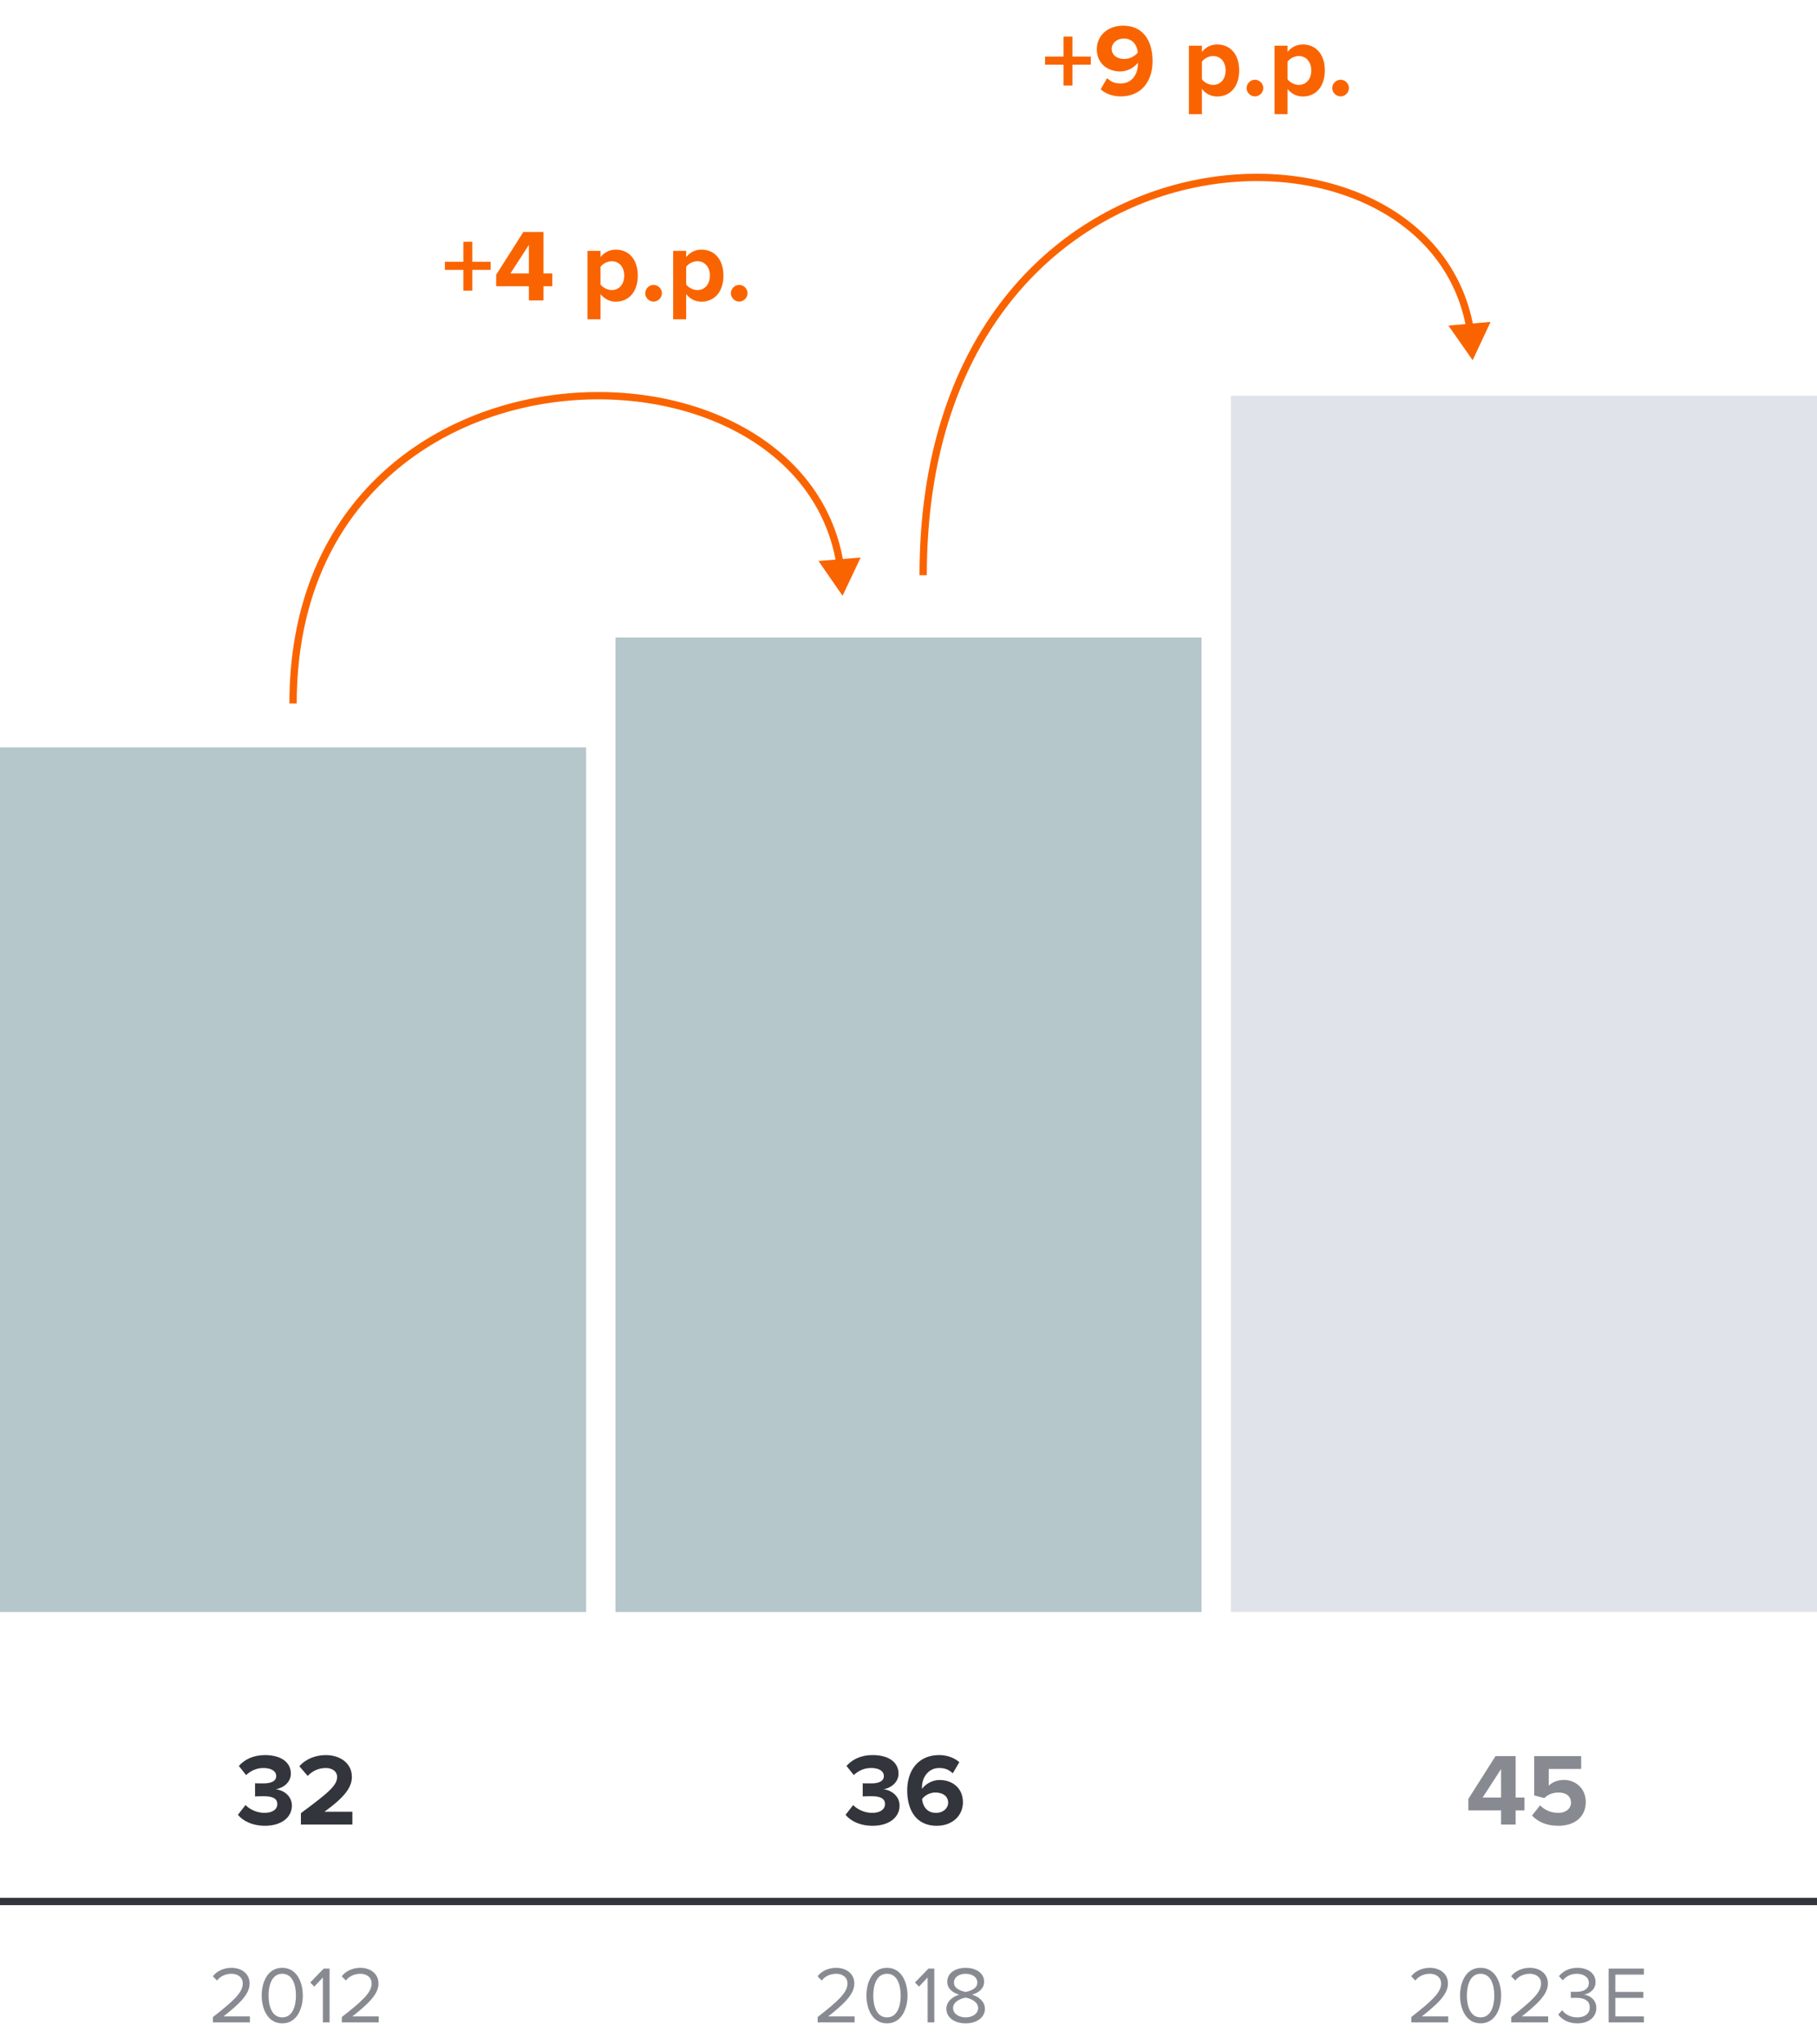
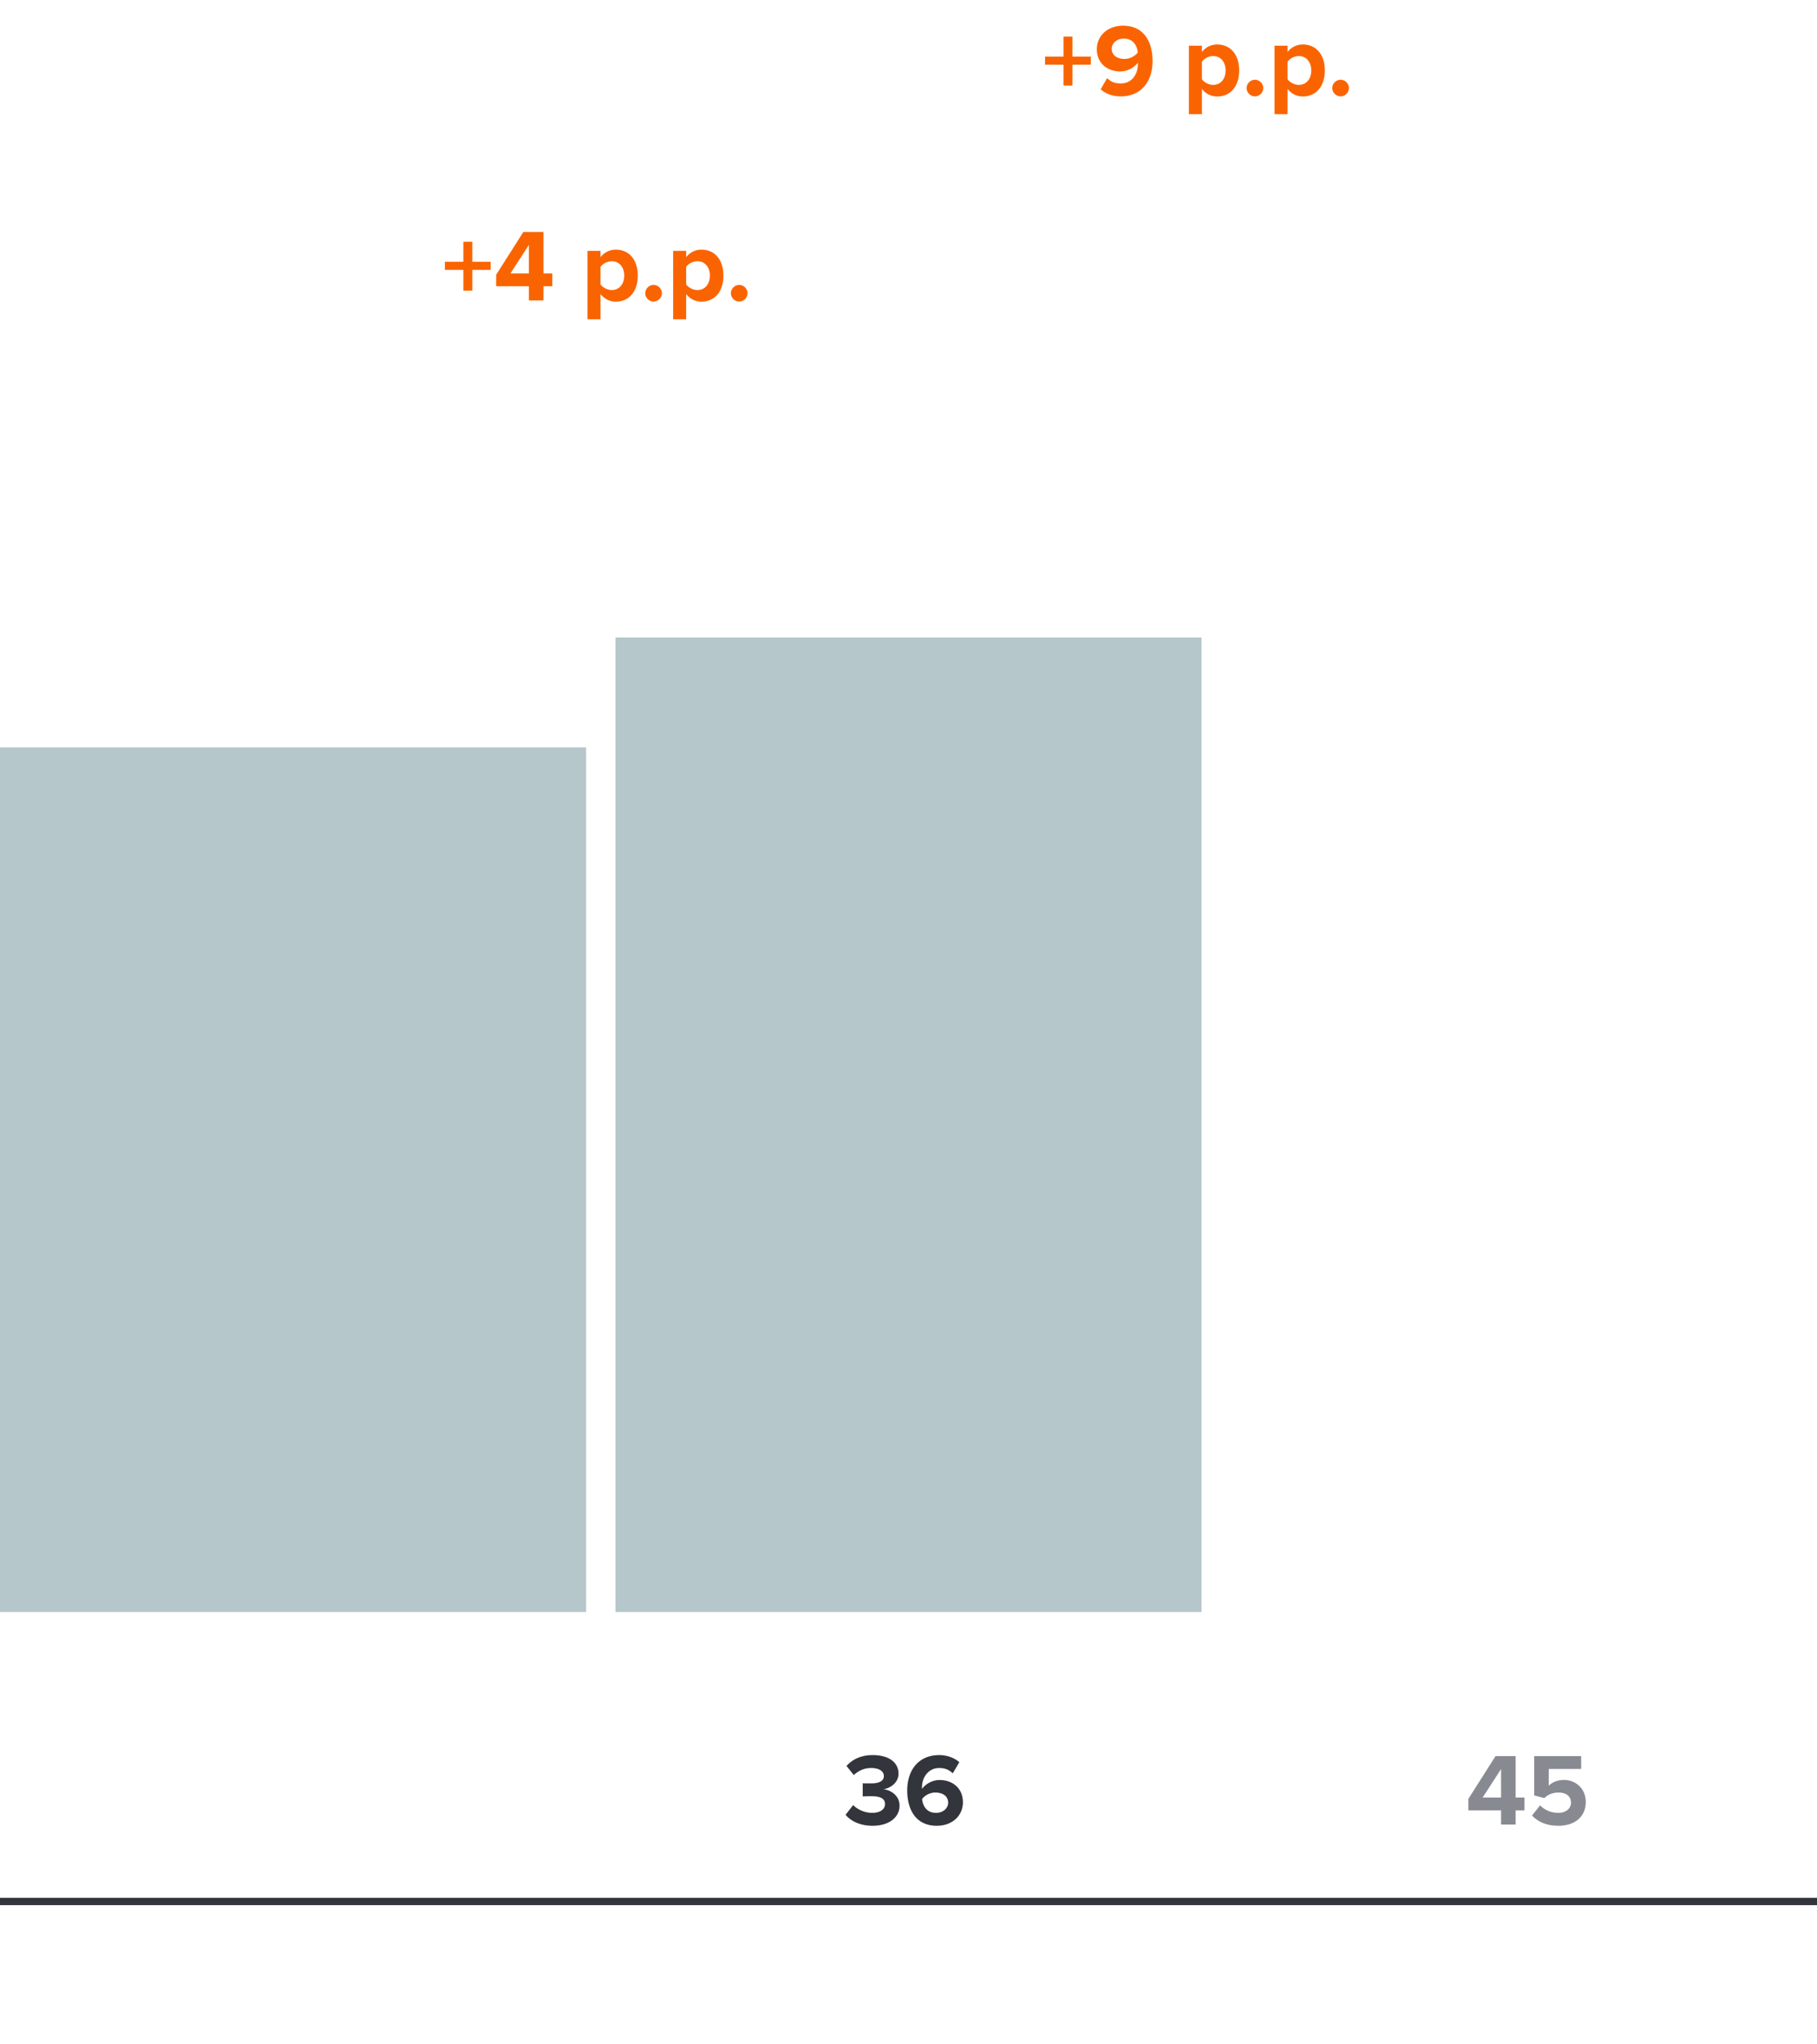
<svg xmlns="http://www.w3.org/2000/svg" width="248" height="279" viewBox="0 0 248 279" fill="none">
  <rect x="0" y="0" width="248" height="279" fill="#808080" stroke="none" />
  <g clip-path="url(#clip0)">
    <path fill="#fff" d="M-778-32619h1900v90709H-778z" />
    <path fill="#33353D" d="M0 259h248v1H0z" />
    <path fill="#B5C7CB" d="M0 102h80v118H0zm84-15h80v133H84z" />
-     <path fill="#E0E4EA" d="M168 54h80v166h-80z" />
-     <path d="M34.104 276v-.814h-3.597c2.046-1.617 3.564-2.981 3.564-4.477 0-1.463-1.243-2.156-2.464-2.156-1.034 0-1.991.418-2.552 1.155l.56.583c.43-.55 1.112-.924 1.992-.924.759 0 1.529.407 1.529 1.342 0 1.265-1.43 2.486-4.07 4.565V276h5.038zm4.42.132c2.003 0 2.806-2.013 2.806-3.795 0-1.793-.803-3.784-2.805-3.784-2.013 0-2.805 1.991-2.805 3.784 0 1.782.792 3.795 2.805 3.795zm0-.814c-1.396 0-1.87-1.518-1.87-2.981 0-1.463.474-2.97 1.87-2.97 1.398 0 1.87 1.507 1.87 2.97 0 1.463-.472 2.981-1.87 2.981zm6.46.682v-7.337h-.802l-1.837 1.892.55.561 1.177-1.243V276h.913zm6.71 0v-.814h-3.598c2.046-1.617 3.564-2.981 3.564-4.477 0-1.463-1.243-2.156-2.464-2.156-1.034 0-1.99.418-2.552 1.155l.561.583c.43-.55 1.111-.924 1.991-.924.76 0 1.53.407 1.53 1.342 0 1.265-1.43 2.486-4.07 4.565V276h5.037zm64.947 0v-.814h-3.597c2.046-1.617 3.564-2.981 3.564-4.477 0-1.463-1.243-2.156-2.464-2.156-1.034 0-1.991.418-2.552 1.155l.561.583c.429-.55 1.111-.924 1.991-.924.759 0 1.529.407 1.529 1.342 0 1.265-1.43 2.486-4.07 4.565V276h5.038zm4.421.132c2.002 0 2.805-2.013 2.805-3.795 0-1.793-.803-3.784-2.805-3.784-2.013 0-2.805 1.991-2.805 3.784 0 1.782.792 3.795 2.805 3.795zm0-.814c-1.397 0-1.87-1.518-1.87-2.981 0-1.463.473-2.97 1.87-2.97 1.397 0 1.87 1.507 1.87 2.97 0 1.463-.473 2.981-1.87 2.981zm6.461.682v-7.337h-.803l-1.837 1.892.55.561 1.177-1.243V276h.913zm4.277.132c1.441 0 2.629-.748 2.629-1.991 0-.979-.836-1.65-1.749-1.925.847-.242 1.639-.792 1.639-1.76 0-1.32-1.309-1.903-2.519-1.903-1.221 0-2.508.583-2.508 1.903 0 .968.781 1.518 1.628 1.76-.913.275-1.749.946-1.749 1.925 0 1.254 1.177 1.991 2.629 1.991zm0-4.29c-.44-.077-1.595-.374-1.595-1.265 0-.759.704-1.21 1.595-1.21.88 0 1.595.451 1.595 1.21 0 .891-1.144 1.188-1.595 1.265zm0 3.476c-.913 0-1.716-.484-1.716-1.276 0-.957 1.265-1.364 1.716-1.419.451.055 1.705.462 1.705 1.419 0 .792-.803 1.276-1.705 1.276zm65.865.682v-.814h-3.597c2.046-1.617 3.564-2.981 3.564-4.477 0-1.463-1.243-2.156-2.464-2.156-1.034 0-1.991.418-2.552 1.155l.561.583c.429-.55 1.111-.924 1.991-.924.759 0 1.529.407 1.529 1.342 0 1.265-1.43 2.486-4.07 4.565V276h5.038zm4.42.132c2.002 0 2.805-2.013 2.805-3.795 0-1.793-.803-3.784-2.805-3.784-2.013 0-2.805 1.991-2.805 3.784 0 1.782.792 3.795 2.805 3.795zm0-.814c-1.397 0-1.87-1.518-1.87-2.981 0-1.463.473-2.97 1.87-2.97 1.397 0 1.87 1.507 1.87 2.97 0 1.463-.473 2.981-1.87 2.981zm9.222.682v-.814h-3.597c2.046-1.617 3.564-2.981 3.564-4.477 0-1.463-1.243-2.156-2.464-2.156-1.034 0-1.991.418-2.552 1.155l.561.583c.429-.55 1.111-.924 1.991-.924.759 0 1.529.407 1.529 1.342 0 1.265-1.43 2.486-4.07 4.565V276h5.038zm3.981.132c1.617 0 2.596-.891 2.596-2.112 0-1.177-1.023-1.749-1.694-1.804.693-.121 1.584-.649 1.584-1.705 0-1.243-1.078-1.958-2.486-1.958-1.133 0-1.98.495-2.508 1.133l.506.572c.539-.583 1.133-.891 1.936-.891.891 0 1.639.44 1.639 1.254 0 .847-.781 1.21-1.705 1.21-.297 0-.638 0-.759-.011v.836c.11-.011.451-.011.759-.011 1.078 0 1.826.385 1.826 1.298 0 .847-.649 1.375-1.716 1.375-.869 0-1.617-.396-2.046-.968l-.539.572c.451.66 1.364 1.21 2.607 1.21zm9.082-.132v-.814h-3.894v-2.53h3.817v-.814h-3.817v-2.365h3.894v-.814h-4.807V276h4.807z" fill="#888A92" />
-     <path d="M36.156 249.168c2.24 0 3.682-1.134 3.682-2.744 0-1.4-1.232-2.142-2.184-2.24 1.036-.182 2.044-.952 2.044-2.128 0-1.554-1.344-2.534-3.528-2.534-1.638 0-2.814.63-3.57 1.484l.994 1.246c.658-.63 1.47-.966 2.366-.966.98 0 1.736.364 1.736 1.106 0 .686-.686.994-1.722.994-.35 0-.994 0-1.162-.014v1.792c.14-.014.77-.028 1.162-.028 1.302 0 1.876.336 1.876 1.078 0 .7-.63 1.19-1.764 1.19-.91 0-1.932-.392-2.576-1.064l-1.036 1.33c.686.84 1.96 1.498 3.682 1.498zM48.097 249v-1.75H44.29c2.422-1.764 3.738-3.15 3.738-4.746 0-1.862-1.582-2.982-3.57-2.982-1.302 0-2.688.476-3.598 1.526l1.134 1.316c.63-.658 1.442-1.078 2.506-1.078.77 0 1.512.406 1.512 1.218 0 1.148-1.12 2.114-4.942 4.942V249h7.028z" fill="#33353D" />
    <path d="M148.883 8.828V7.722h-2.506v-2.73h-1.218v2.73h-2.52v1.106h2.52v2.842h1.218V8.828h2.506zm4.087 4.326c2.758 0 4.34-2.002 4.34-4.816 0-2.646-1.19-4.83-4.018-4.83-2.128 0-3.584 1.386-3.584 3.206 0 1.988 1.512 3.038 3.192 3.038 1.022 0 1.96-.574 2.408-1.204v.21c0 1.344-.798 2.632-2.338 2.632-.826 0-1.358-.252-1.862-.728l-.882 1.526c.658.588 1.61.966 2.744.966zm.49-5.11c-.868 0-1.722-.42-1.722-1.4 0-.644.588-1.372 1.652-1.372 1.316 0 1.82 1.008 1.904 1.904a2.395 2.395 0 01-1.834.868zm12.674 5.124c1.736 0 2.996-1.302 2.996-3.556s-1.26-3.542-2.996-3.542c-.826 0-1.568.364-2.086 1.022v-.854h-1.778v9.338h1.778v-3.444c.546.7 1.288 1.036 2.086 1.036zm-.56-1.582c-.574 0-1.232-.35-1.526-.77V8.422c.294-.434.952-.77 1.526-.77 1.022 0 1.708.798 1.708 1.96 0 1.176-.686 1.974-1.708 1.974zm5.713 1.568c.616 0 1.134-.518 1.134-1.134 0-.616-.518-1.134-1.134-1.134-.616 0-1.134.518-1.134 1.134 0 .616.518 1.134 1.134 1.134zm6.536.014c1.736 0 2.996-1.302 2.996-3.556s-1.26-3.542-2.996-3.542c-.826 0-1.568.364-2.086 1.022v-.854h-1.778v9.338h1.778v-3.444c.546.7 1.288 1.036 2.086 1.036zm-.56-1.582c-.574 0-1.232-.35-1.526-.77V8.422c.294-.434.952-.77 1.526-.77 1.022 0 1.708.798 1.708 1.96 0 1.176-.686 1.974-1.708 1.974zm5.714 1.568c.616 0 1.134-.518 1.134-1.134 0-.616-.518-1.134-1.134-1.134-.616 0-1.134.518-1.134 1.134 0 .616.518 1.134 1.134 1.134zM66.965 36.828v-1.106H64.46v-2.73h-1.218v2.73h-2.52v1.106h2.52v2.842h1.218v-2.842h2.506zM74.175 41v-1.932h1.203v-1.75h-1.204v-5.656H71.43L67.72 37.5v1.568h4.466V41h1.988zm-1.989-3.682h-2.52l2.52-3.892v3.892zm11.866 3.85c1.736 0 2.996-1.302 2.996-3.556s-1.26-3.542-2.996-3.542c-.826 0-1.568.364-2.086 1.022v-.854h-1.778v9.338h1.778v-3.444c.546.7 1.288 1.036 2.086 1.036zm-.56-1.582c-.574 0-1.232-.35-1.526-.77v-2.394c.294-.434.952-.77 1.526-.77 1.022 0 1.708.798 1.708 1.96 0 1.176-.686 1.974-1.708 1.974zm5.713 1.568c.616 0 1.134-.518 1.134-1.134 0-.616-.518-1.134-1.134-1.134-.616 0-1.134.518-1.134 1.134 0 .616.518 1.134 1.134 1.134zm6.536.014c1.736 0 2.996-1.302 2.996-3.556s-1.26-3.542-2.996-3.542c-.826 0-1.568.364-2.086 1.022v-.854h-1.778v9.338h1.778v-3.444c.546.7 1.288 1.036 2.086 1.036zm-.56-1.582c-.574 0-1.232-.35-1.526-.77v-2.394c.294-.434.952-.77 1.526-.77 1.022 0 1.708.798 1.708 1.96 0 1.176-.686 1.974-1.708 1.974zm5.714 1.568c.616 0 1.134-.518 1.134-1.134 0-.616-.518-1.134-1.134-1.134-.616 0-1.135.518-1.135 1.134 0 .616.519 1.134 1.135 1.134z" fill="#FA6400" />
    <path d="M119.095 249.168c2.24 0 3.682-1.134 3.682-2.744 0-1.4-1.232-2.142-2.184-2.24 1.036-.182 2.044-.952 2.044-2.128 0-1.554-1.344-2.534-3.528-2.534-1.638 0-2.814.63-3.57 1.484l.994 1.246c.658-.63 1.47-.966 2.366-.966.98 0 1.736.364 1.736 1.106 0 .686-.686.994-1.722.994-.35 0-.994 0-1.162-.014v1.792c.14-.014.77-.028 1.162-.028 1.302 0 1.876.336 1.876 1.078 0 .7-.63 1.19-1.764 1.19-.91 0-1.932-.392-2.576-1.064l-1.036 1.33c.686.84 1.96 1.498 3.682 1.498zm8.763 0c2.128 0 3.57-1.386 3.57-3.206 0-1.988-1.498-3.038-3.178-3.038-1.022 0-1.96.574-2.394 1.204-.014-.07-.014-.126-.014-.196 0-1.484.966-2.646 2.338-2.646.826 0 1.358.252 1.862.728l.896-1.526c-.672-.574-1.624-.966-2.758-.966-2.758 0-4.354 2.002-4.354 4.83 0 2.632 1.19 4.816 4.032 4.816zm-.112-1.764c-1.302 0-1.806-.994-1.89-1.89a2.336 2.336 0 011.82-.882c.896 0 1.736.42 1.736 1.4 0 .658-.588 1.372-1.666 1.372z" fill="#33353D" />
    <path d="M206.868 249v-1.932h1.204v-1.75h-1.204v-5.656h-2.744l-3.71 5.838v1.568h4.466V249h1.988zm-1.988-3.682h-2.52l2.52-3.892v3.892zm7.822 3.85c2.254 0 3.738-1.246 3.738-3.234 0-1.89-1.414-3.024-2.996-3.024-.854 0-1.61.336-2.058.784v-2.282h4.424v-1.75h-6.412v5.362l1.386.364c.56-.532 1.19-.756 1.96-.756 1.064 0 1.68.56 1.68 1.386 0 .756-.63 1.386-1.736 1.386-.98 0-1.848-.364-2.478-1.022l-1.106 1.386c.798.868 1.974 1.4 3.598 1.4z" fill="#888A92" />
-     <path d="M201 49.165l2.445-5.23-5.752.497L201 49.165zm.104-4.574c-1.484-8.305-7-14.353-14.389-17.736-7.381-3.38-16.645-4.112-25.707-1.811C142.845 29.654 125.5 46.436 125.5 78.5h1c0-31.633 17.061-47.995 34.754-52.487 8.866-2.25 17.893-1.524 25.045 1.751 7.144 3.271 12.404 9.075 13.82 17.003l.985-.176zM115 81.308l2.469-5.219-5.754.471L115 81.308zm.126-4.57c-1.444-8.57-6.934-14.914-14.307-18.783-7.365-3.865-16.625-5.274-25.692-3.996-9.07 1.279-17.977 5.25-24.621 12.184C43.855 73.083 39.5 82.964 39.5 96h1c0-12.797 4.268-22.424 10.728-29.165 6.466-6.748 15.156-10.633 24.039-11.886 8.885-1.252 17.93.135 25.088 3.891 7.151 3.753 12.402 9.858 13.785 18.063l.986-.166z" fill="#FA6400" />
  </g>
  <defs>
    <clipPath id="clip0">
      <path fill="#fff" d="M-778-32619h1900v90709H-778z" />
    </clipPath>
  </defs>
</svg>